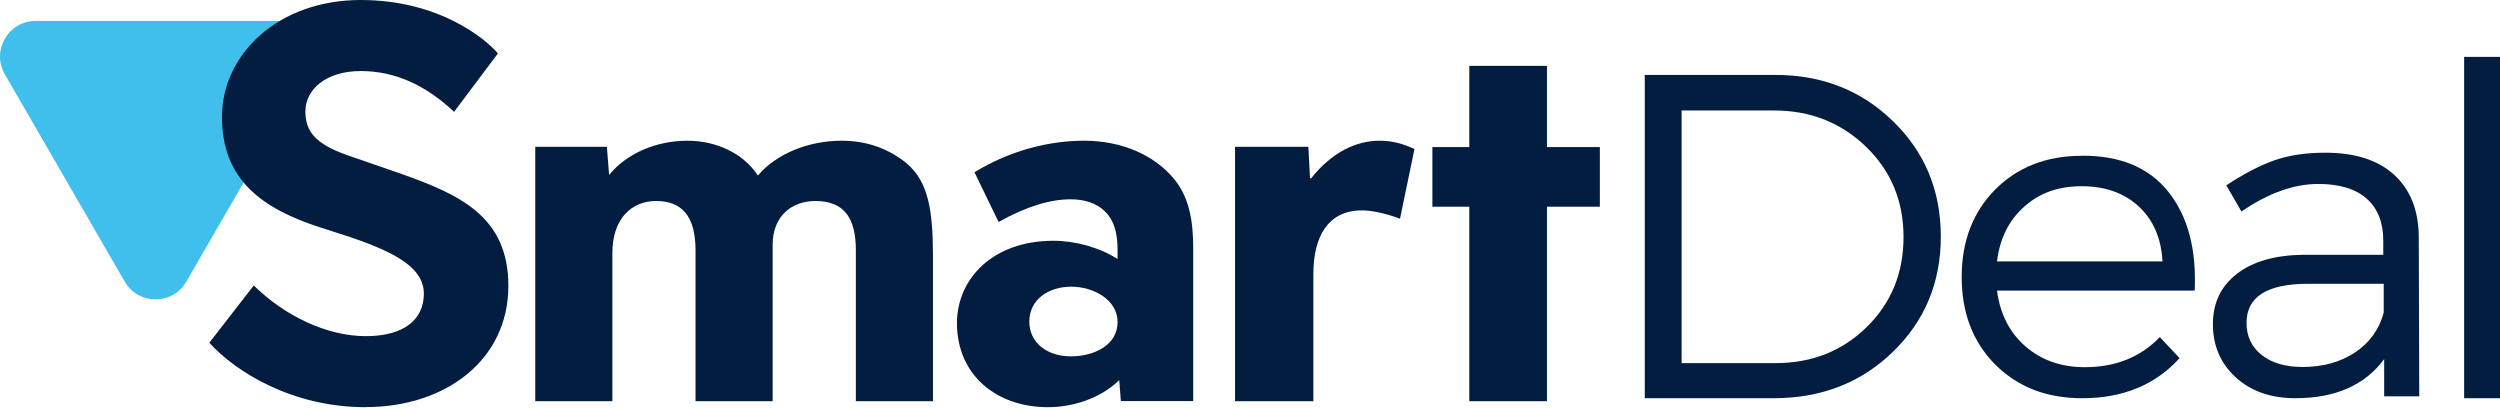
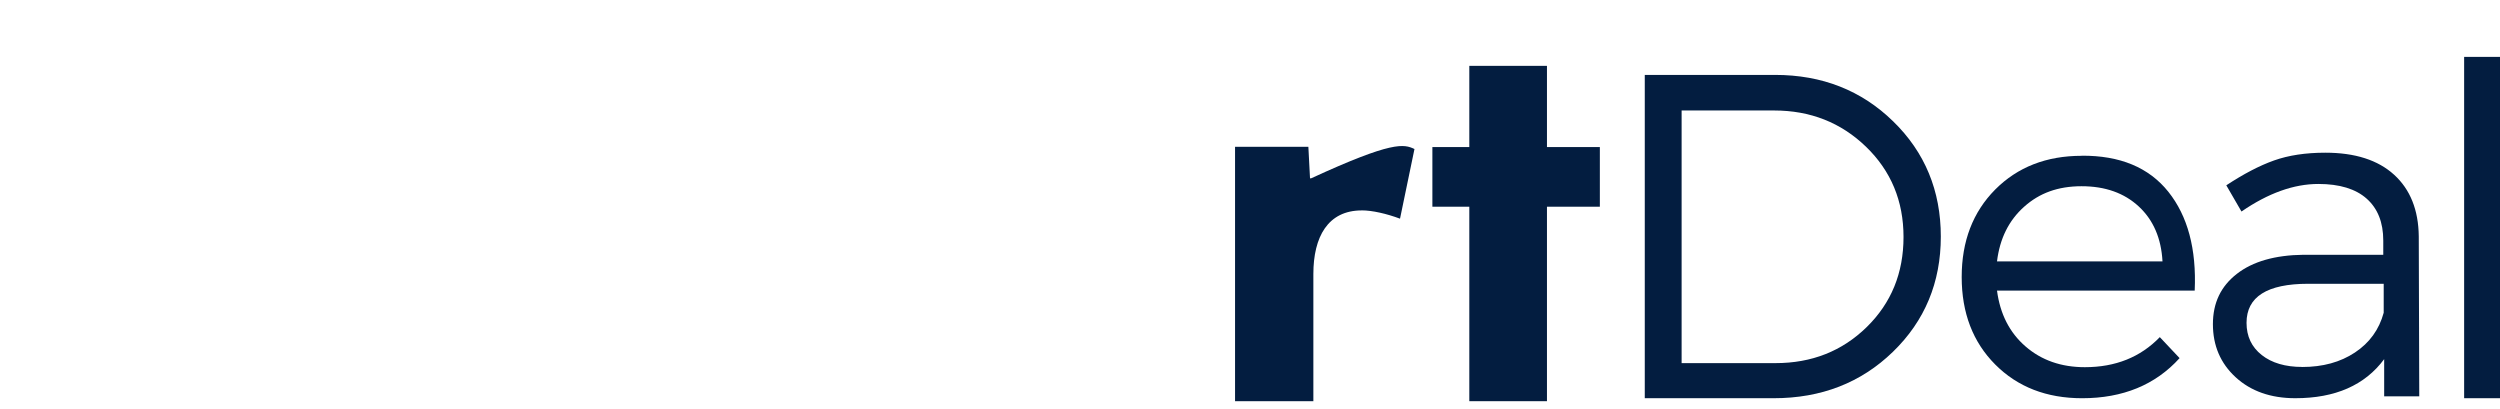
<svg xmlns="http://www.w3.org/2000/svg" width="269" height="44" viewBox="0 0 269 44" fill="none">
  <g clip-path="url(#clip0_593_6310)">
-     <path d="M20.046 30.302L32.946 7.993C34.419 5.442 32.575 2.254 29.63 2.254H3.835C0.884 2.254 -0.954 5.442 0.519 7.993L13.419 30.302C14.891 32.852 18.579 32.852 20.051 30.302" fill="#40BEEC" />
    <path d="M176.982 8.06H190.999C196.053 8.06 200.289 9.724 203.705 13.058C207.121 16.386 208.832 20.521 208.832 25.456C208.832 30.392 207.111 34.527 203.679 37.855C200.247 41.184 195.97 42.848 190.849 42.848H176.977V8.055L176.982 8.06ZM180.942 11.888V39.072H191.046C194.944 39.072 198.21 37.782 200.854 35.198C203.497 32.613 204.819 29.383 204.819 25.503C204.819 21.624 203.472 18.389 200.781 15.788C198.091 13.188 194.793 11.888 190.895 11.888H180.937H180.942Z" fill="#031D40" />
    <path d="M223.979 16.754C228.1 16.724 231.211 18.012 233.308 20.628C235.398 23.245 236.351 26.79 236.15 31.269H214.878C215.209 33.788 216.229 35.789 217.948 37.277C219.661 38.765 221.789 39.509 224.331 39.509C227.629 39.509 230.315 38.431 232.396 36.276L234.524 38.534C231.92 41.412 228.421 42.849 224.036 42.849C220.21 42.849 217.094 41.638 214.686 39.221C212.279 36.805 211.078 33.665 211.078 29.807C211.078 25.948 212.284 22.814 214.686 20.392C217.094 17.976 220.195 16.765 223.989 16.765M214.878 28.129H232.685C232.551 25.646 231.702 23.676 230.139 22.224C228.571 20.767 226.521 20.038 223.979 20.038C221.437 20.038 219.444 20.772 217.798 22.244C216.146 23.717 215.173 25.677 214.878 28.129Z" fill="#031D40" />
    <path d="M256.537 42.65V38.644C254.46 41.449 251.27 42.847 246.98 42.847C244.336 42.847 242.199 42.096 240.561 40.596C238.924 39.094 238.109 37.19 238.109 34.881C238.109 32.573 238.97 30.803 240.686 29.467C242.402 28.132 244.796 27.449 247.87 27.413H256.44V25.881C256.44 23.934 255.843 22.434 254.656 21.378C253.47 20.322 251.733 19.794 249.457 19.794C246.813 19.794 244.056 20.782 241.183 22.76L239.55 19.939C241.401 18.723 243.105 17.827 244.678 17.268C246.249 16.709 248.088 16.43 250.204 16.43C253.407 16.43 255.873 17.222 257.61 18.805C259.343 20.384 260.228 22.599 260.259 25.43L260.312 42.645H256.549L256.537 42.65ZM247.72 39.488C249.933 39.488 251.825 38.97 253.391 37.93C254.962 36.889 255.993 35.466 256.486 33.65V30.534H248.363C243.936 30.534 241.727 31.936 241.727 34.736C241.727 36.191 242.273 37.34 243.36 38.199C244.449 39.058 245.906 39.483 247.72 39.483" fill="#031D40" />
    <path d="M269.001 6.121H265.141V42.847H269.001V6.121Z" fill="#031D40" />
-     <path d="M39.349 43.814C31.377 43.814 25.301 39.958 22.523 36.879L27.306 30.715C30.609 33.976 35.159 36.17 39.349 36.17C43.538 36.17 45.605 34.333 45.605 31.605C45.605 28.878 42.714 27.217 37.638 25.498L34.51 24.489C28.074 22.414 23.884 19.273 23.884 12.571C23.884 5.869 29.903 0 38.818 0C47.259 0 52.279 4.208 53.577 5.75L48.857 12.033C45.904 9.248 42.6 7.644 38.823 7.644C35.046 7.644 32.861 9.657 32.861 11.97C32.861 14.103 33.866 15.469 37.406 16.711L42.895 18.61C49.506 20.924 54.7 23.294 54.7 30.762C54.7 38.763 47.914 43.803 39.354 43.803" fill="#031D40" />
-     <path d="M65.302 15.795L65.538 18.828C67.362 16.569 70.543 15.141 73.956 15.141C77.018 15.141 79.957 16.45 81.55 18.891C83.493 16.569 86.967 15.141 90.559 15.141C93.323 15.141 95.682 16.034 97.563 17.582C99.86 19.545 100.389 22.522 100.389 27.638V43.169H92.09V26.926C92.09 23.415 90.795 21.628 87.732 21.628C85.142 21.628 83.138 23.296 83.138 26.329V43.169H74.839V26.926C74.839 23.119 73.251 21.628 70.6 21.628C67.948 21.628 65.893 23.535 65.893 27.222V43.169H57.594V15.795H65.307H65.302Z" fill="#031D40" />
-     <path d="M120.248 27.869V26.799C120.248 24.894 119.775 23.585 118.894 22.754C118.009 21.861 116.711 21.445 115.177 21.445C113.112 21.445 110.517 22.157 107.448 23.886L104.853 18.532C108.746 16.153 112.937 15.141 116.649 15.141C120.722 15.141 124.198 16.688 126.324 19.243C127.977 21.269 128.389 23.767 128.389 26.737V43.158H120.604L120.429 40.899C118.364 42.92 115.357 43.813 112.762 43.813C107.217 43.813 102.969 40.359 102.969 34.771C102.969 30.014 106.805 25.906 113.349 25.906C115.707 25.906 118.302 26.623 120.248 27.869ZM115.295 30.845C112.757 30.845 110.754 32.273 110.754 34.595C110.754 36.916 112.7 38.344 115.239 38.344C117.777 38.344 120.253 37.098 120.253 34.657C120.253 32.216 117.602 30.85 115.3 30.85" fill="#031D40" />
-     <path d="M146.52 22.641C142.873 22.641 141.318 25.498 141.318 29.482V43.169H132.891V15.795H140.78L140.958 19.187H141.078C143.29 16.392 145.92 15.141 148.429 15.141C149.864 15.141 151.059 15.499 152.197 16.034L150.642 23.529C149.207 22.994 147.652 22.636 146.52 22.636" fill="#031D40" />
+     <path d="M146.52 22.641C142.873 22.641 141.318 25.498 141.318 29.482V43.169H132.891V15.795H140.78L140.958 19.187H141.078C149.864 15.141 151.059 15.499 152.197 16.034L150.642 23.529C149.207 22.994 147.652 22.636 146.52 22.636" fill="#031D40" />
    <path d="M158.098 22.242H154.125V15.824H158.098V7.086H166.453V15.824H172.144V22.242H166.453V43.168H158.098V22.242Z" fill="#031D40" />
  </g>
  <defs>
    <clipPath id="clip0_593_6310">
      <rect width="269" height="44" fill="white" />
    </clipPath>
  </defs>
</svg>